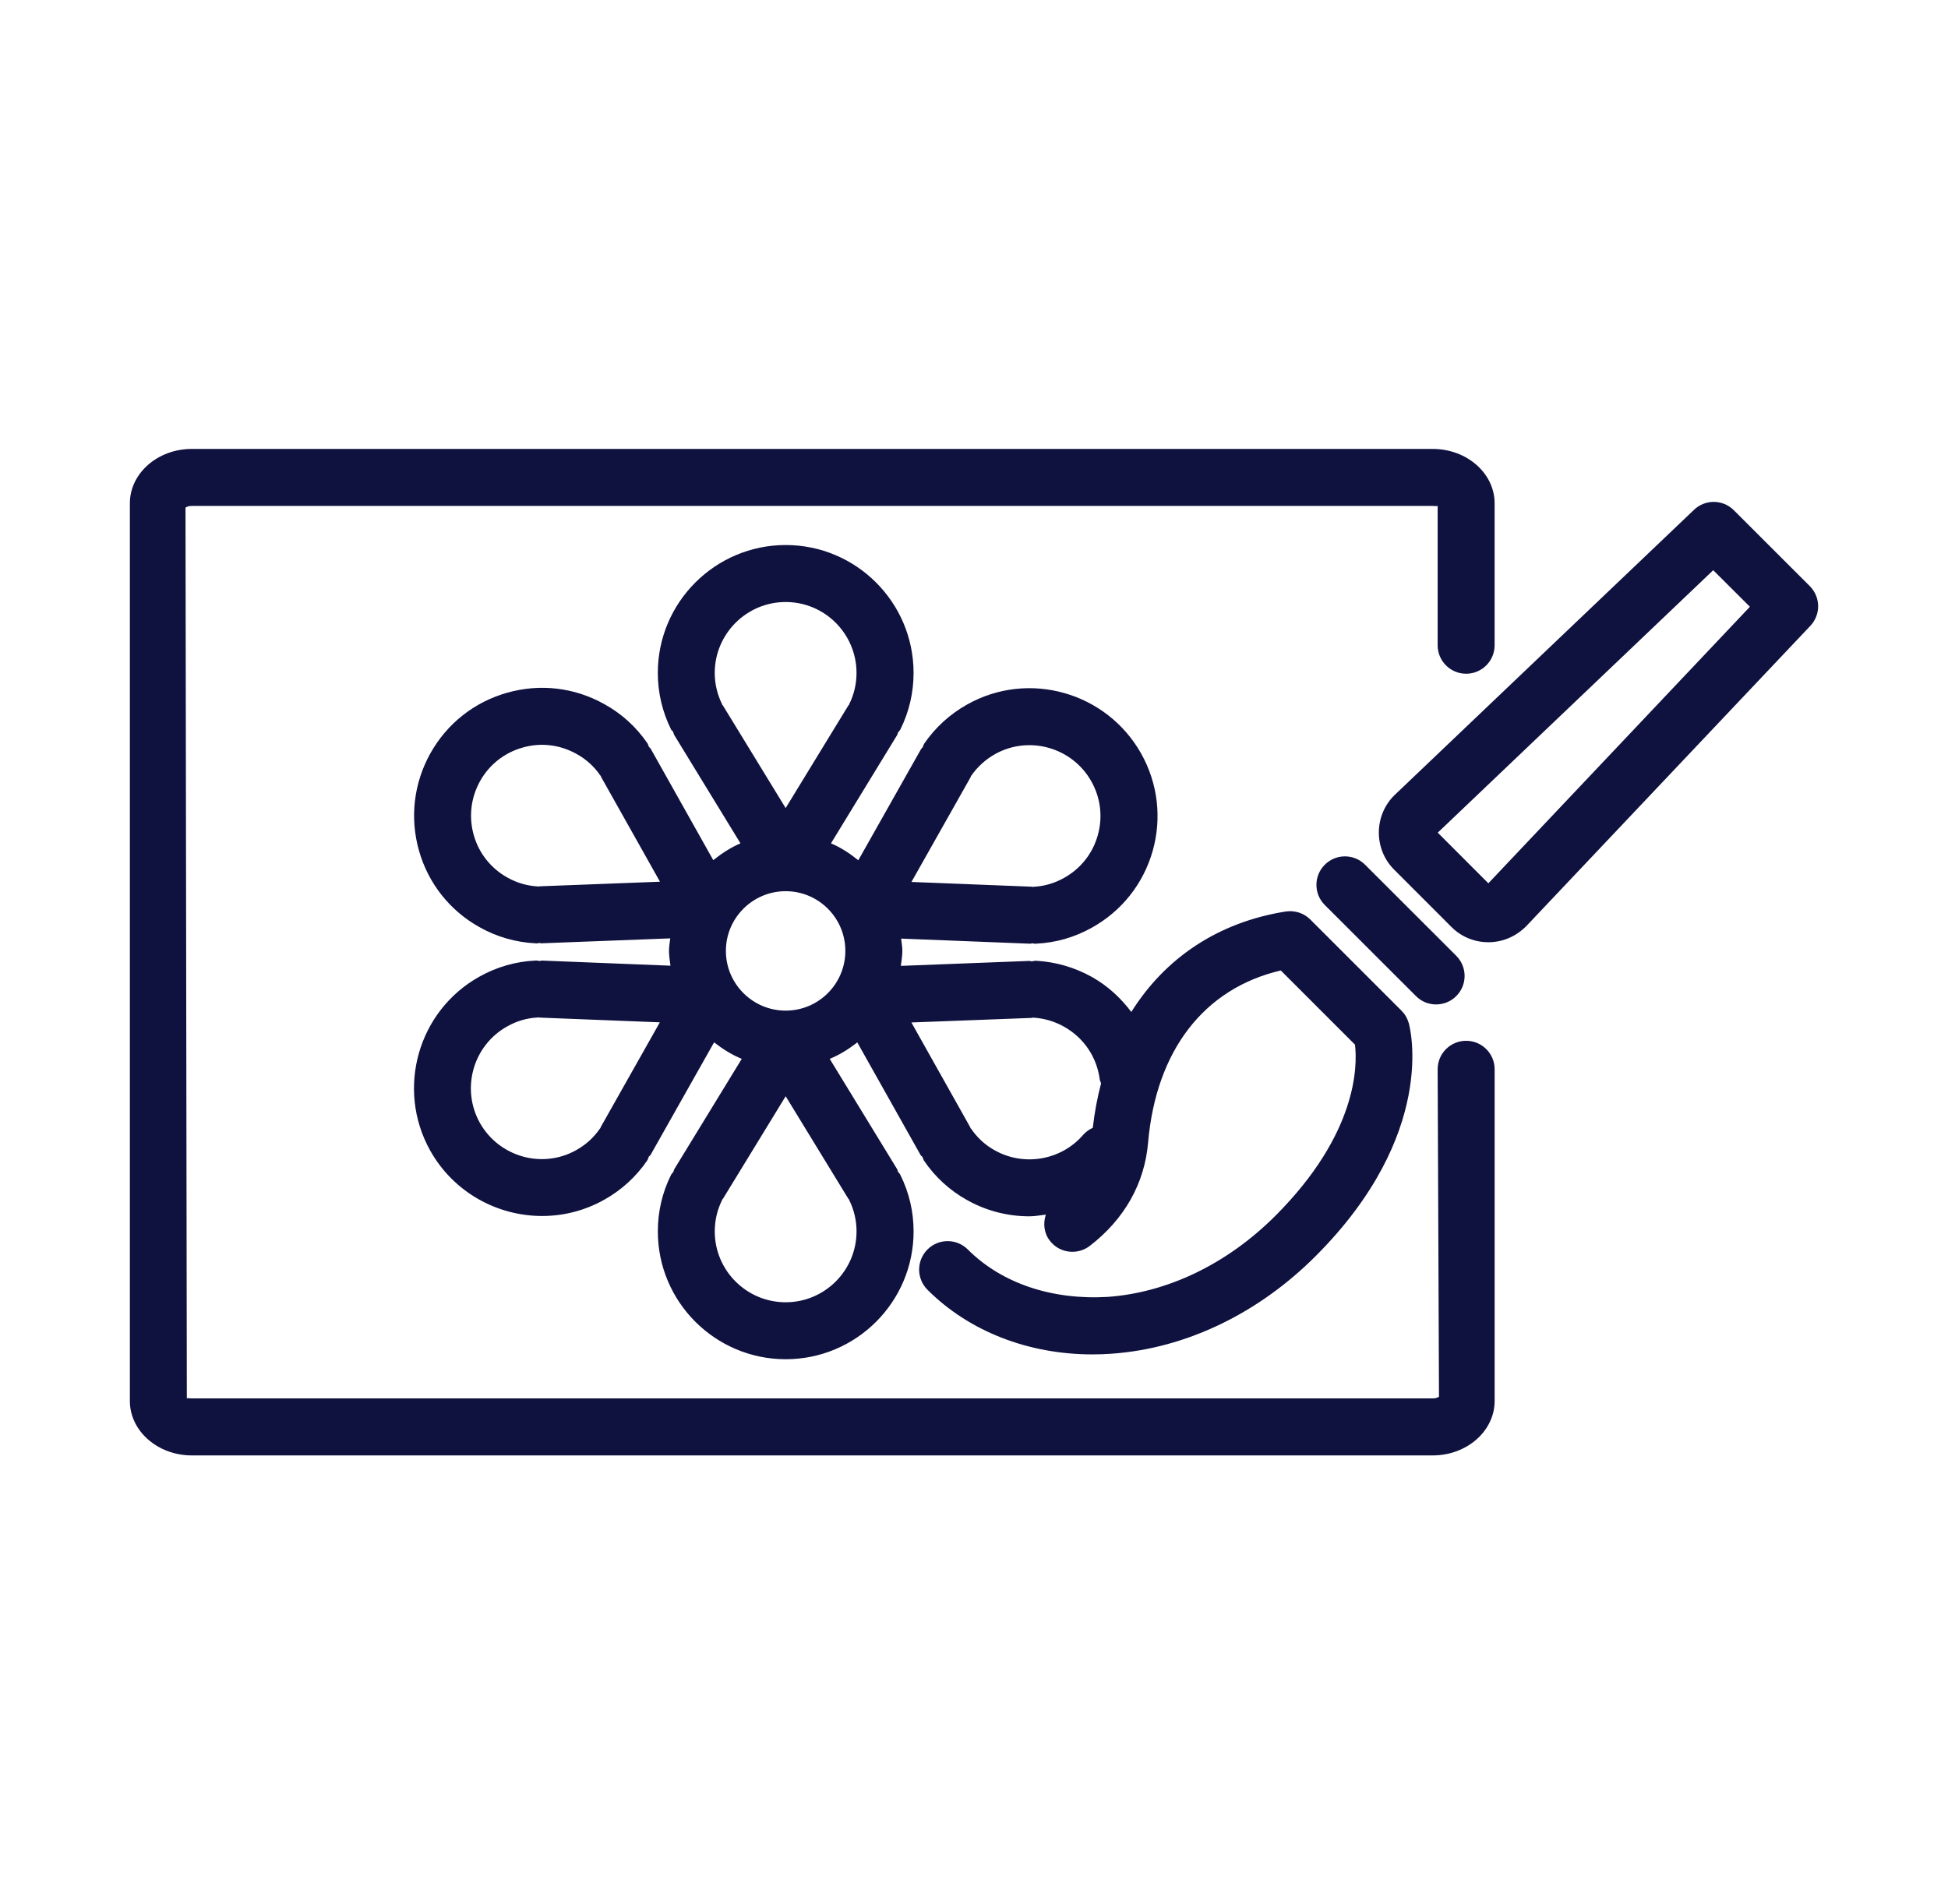
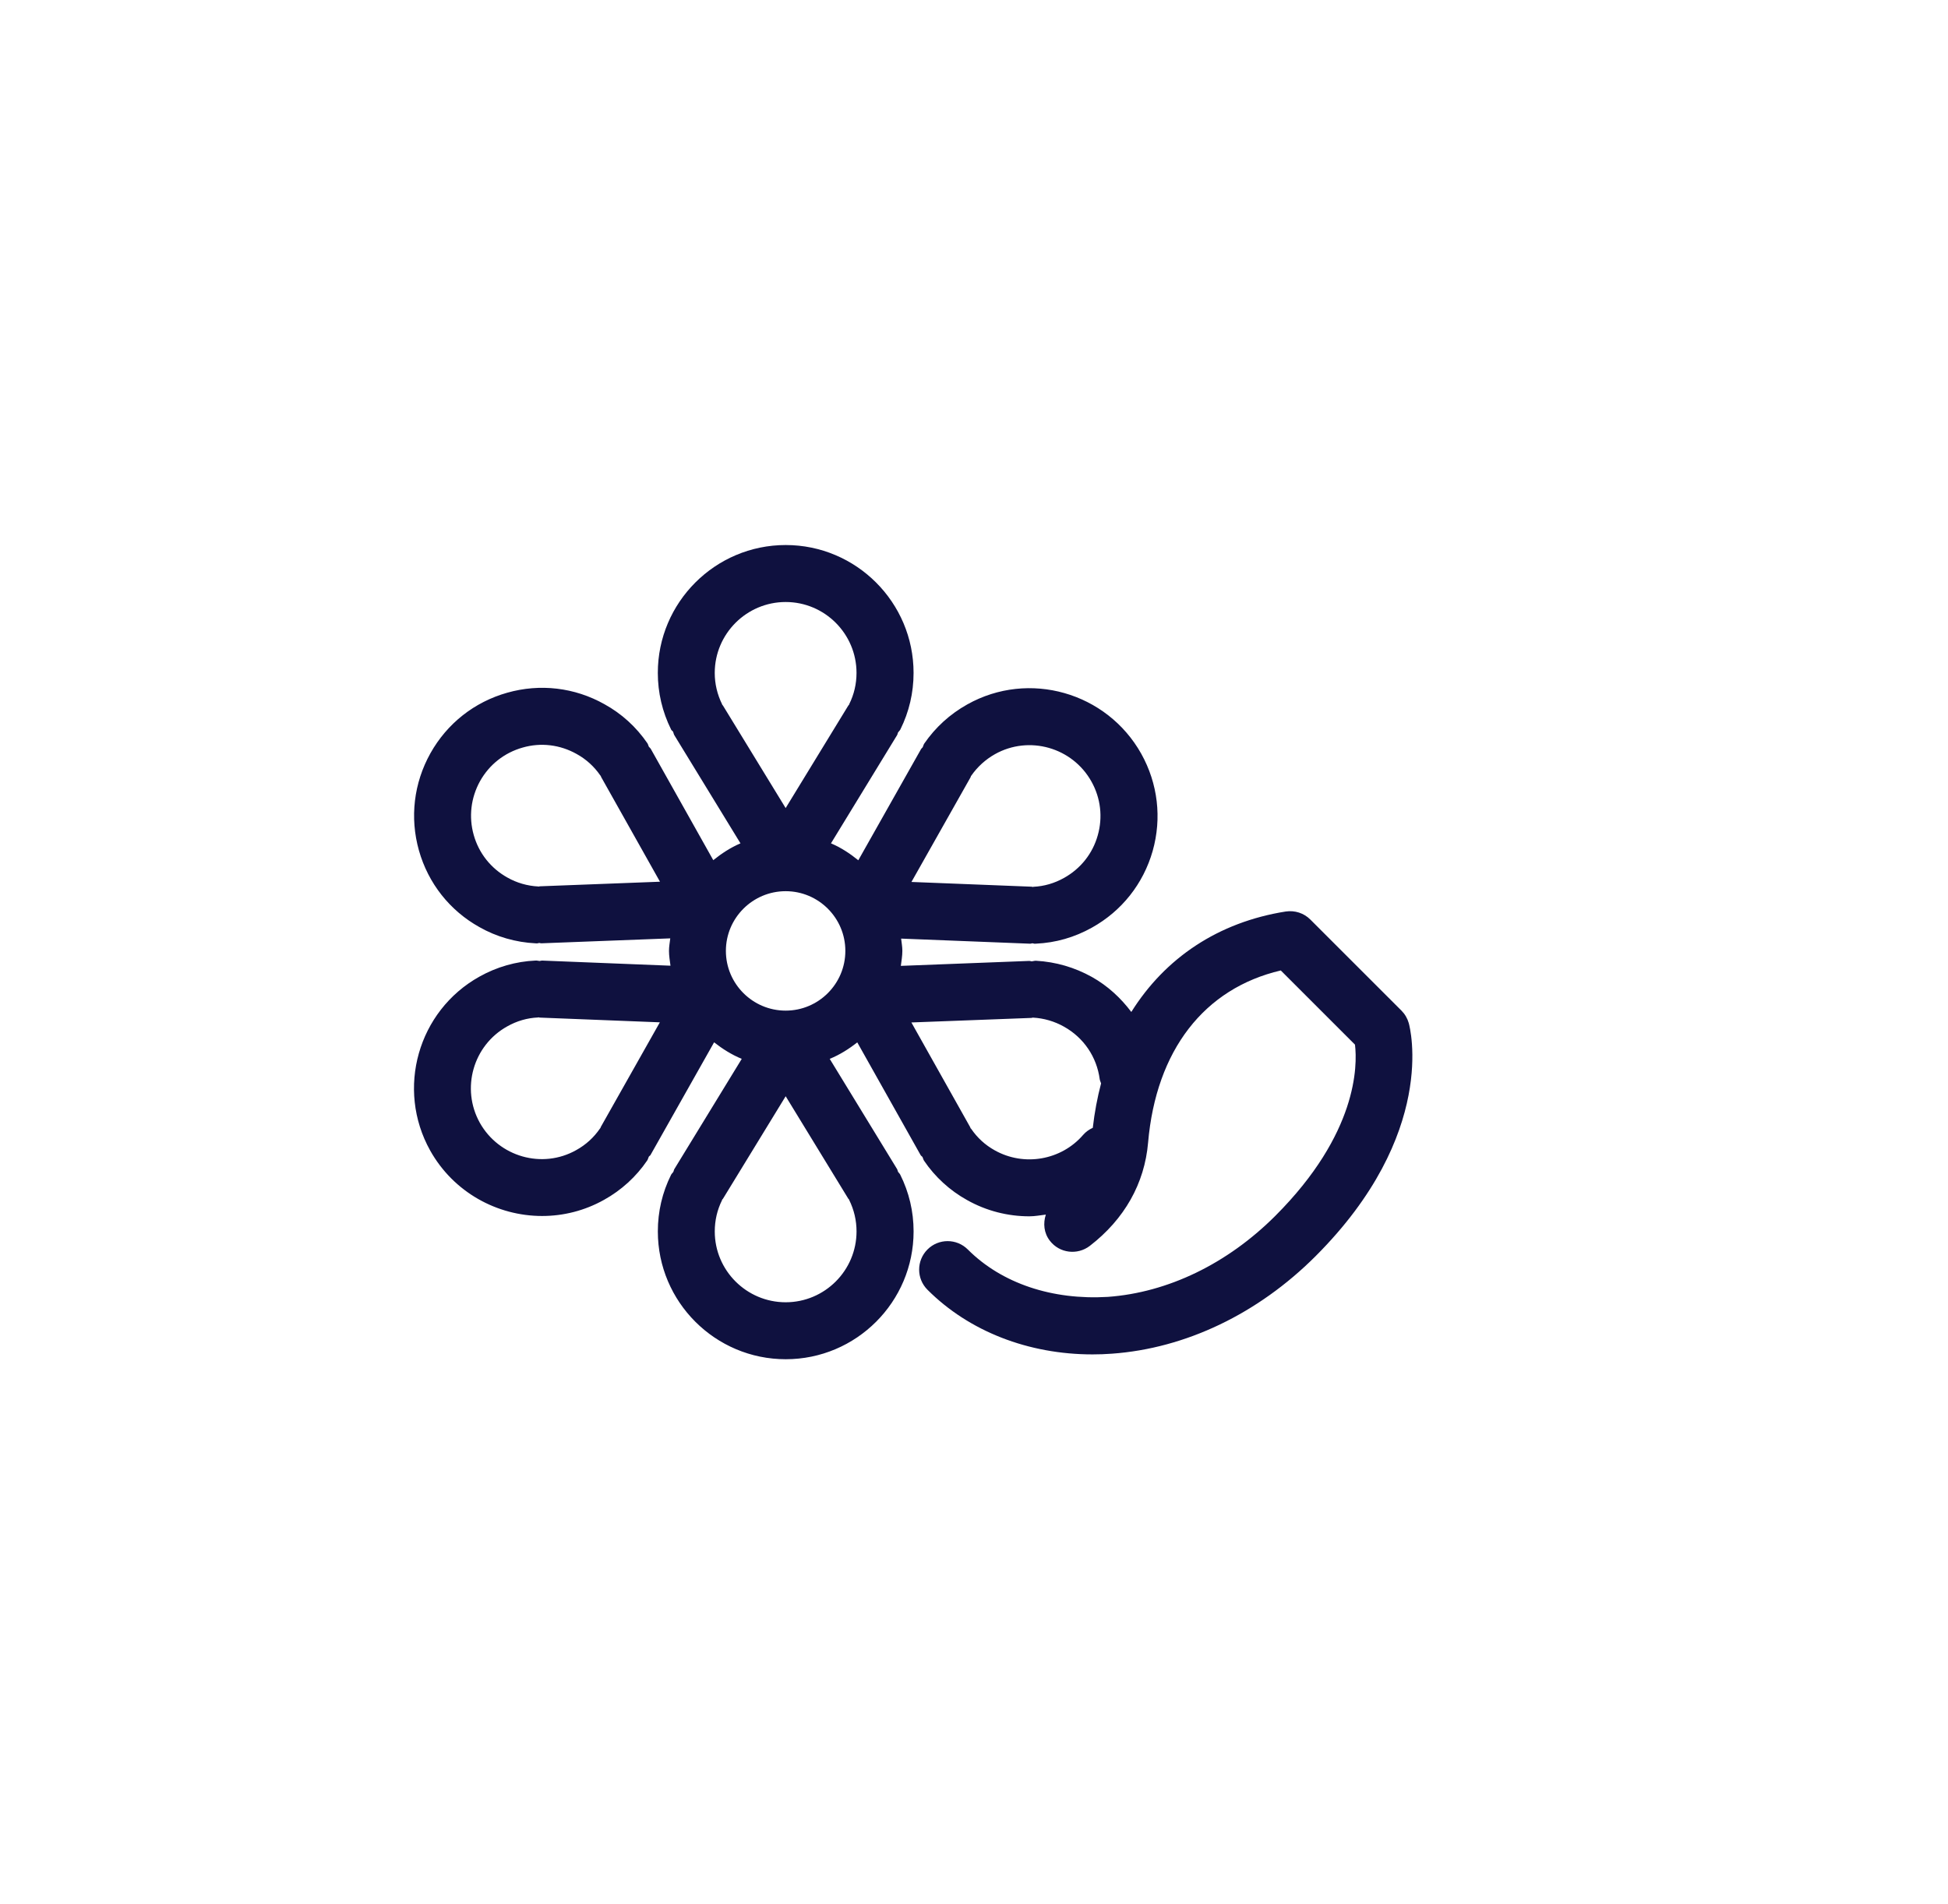
<svg xmlns="http://www.w3.org/2000/svg" width="90" height="88" viewBox="0 0 90 88" fill="none">
-   <path d="M67.737 48.095C67.009 48.095 66.421 48.684 66.421 49.411L66.483 64.542C66.465 64.557 66.368 64.621 66.193 64.621H8.861C8.743 64.621 8.658 64.591 8.632 64.629L8.57 23.459C8.587 23.442 8.687 23.378 8.861 23.378H66.192C66.315 23.378 66.395 23.403 66.421 23.37V29.817C66.421 30.545 67.01 31.133 67.737 31.133C68.464 31.133 69.053 30.544 69.053 29.817V23.257C69.053 21.872 67.77 20.745 66.192 20.745H8.861C7.284 20.745 6 21.872 6 23.257V64.739C6 66.126 7.285 67.255 8.862 67.255H66.193C67.771 67.255 69.054 66.126 69.054 64.739V49.411C69.054 48.684 68.465 48.095 67.737 48.095Z" fill="#0F113F" />
-   <path d="M83.613 27.083L80.106 23.578C79.602 23.073 78.784 23.062 78.267 23.557L64.405 36.765C63.467 37.713 63.471 39.252 64.415 40.19L67.059 42.836C67.514 43.291 68.119 43.54 68.764 43.54C69.411 43.54 70.021 43.288 70.51 42.803L83.64 28.92C84.131 28.401 84.118 27.587 83.613 27.083ZM68.764 40.817L66.426 38.477L79.153 26.349L80.847 28.039L68.764 40.817Z" fill="#0F113F" />
-   <path d="M66.349 46.415C66.686 46.415 67.023 46.287 67.281 46.029C67.795 45.515 67.795 44.682 67.281 44.168L63.068 39.959C62.554 39.444 61.721 39.444 61.207 39.959C60.692 40.473 60.692 41.306 61.207 41.82L65.419 46.029C65.675 46.287 66.012 46.415 66.349 46.415Z" fill="#0F113F" />
  <path d="M51.183 59.929C48.621 60.083 46.285 59.312 44.713 57.738C44.198 57.224 43.365 57.224 42.851 57.738C42.337 58.253 42.337 59.086 42.851 59.6C44.772 61.523 47.513 62.587 50.476 62.587C50.772 62.587 51.07 62.577 51.371 62.554C54.778 62.31 58.119 60.71 60.78 58.049C66.432 52.394 65.146 47.486 65.087 47.279C65.025 47.06 64.91 46.863 64.751 46.703L60.538 42.491C60.24 42.193 59.823 42.059 59.402 42.121C56.282 42.615 53.832 44.266 52.268 46.763C51.782 46.117 51.18 45.557 50.448 45.146C49.648 44.701 48.782 44.449 47.869 44.397C47.797 44.392 47.735 44.418 47.666 44.425C47.627 44.42 47.599 44.404 47.558 44.404L41.62 44.633C41.648 44.404 41.69 44.177 41.69 43.941C41.69 43.746 41.654 43.561 41.633 43.373L47.557 43.607C47.576 43.607 47.59 43.607 47.609 43.607C47.639 43.607 47.668 43.591 47.699 43.589C47.735 43.591 47.765 43.61 47.802 43.61C47.821 43.61 47.841 43.61 47.862 43.607C48.772 43.566 49.644 43.316 50.446 42.867C51.825 42.1 52.822 40.841 53.255 39.323C53.684 37.806 53.496 36.209 52.728 34.832C51.136 31.99 47.534 30.957 44.69 32.551C43.89 32.999 43.221 33.607 42.702 34.36C42.666 34.413 42.658 34.473 42.63 34.53C42.608 34.563 42.571 34.584 42.551 34.621L39.655 39.753C39.269 39.441 38.852 39.166 38.392 38.971L41.444 33.975C41.47 33.936 41.47 33.889 41.49 33.848C41.523 33.797 41.57 33.764 41.598 33.709C42.002 32.892 42.208 32.013 42.208 31.095C42.208 27.837 39.559 25.186 36.301 25.186C33.043 25.186 30.392 27.837 30.392 31.095C30.392 32.008 30.599 32.888 31.007 33.714C31.028 33.756 31.072 33.774 31.097 33.813C31.12 33.866 31.125 33.924 31.156 33.975L34.211 38.971C33.751 39.166 33.339 39.44 32.954 39.748L30.07 34.611C30.046 34.567 30.005 34.543 29.976 34.503C29.95 34.451 29.944 34.395 29.911 34.346C29.391 33.589 28.722 32.98 27.926 32.541C26.549 31.767 24.952 31.58 23.436 32.01C21.917 32.438 20.658 33.431 19.886 34.808C19.116 36.188 18.928 37.783 19.355 39.3C19.785 40.82 20.781 42.079 22.152 42.843C22.934 43.287 23.831 43.547 24.746 43.591C24.768 43.594 24.79 43.594 24.812 43.594C24.848 43.594 24.88 43.575 24.915 43.573C24.942 43.575 24.965 43.589 24.992 43.589C25.01 43.589 25.027 43.589 25.044 43.589L30.967 43.362C30.945 43.554 30.908 43.743 30.908 43.94C30.908 44.174 30.948 44.398 30.977 44.625L25.043 44.388C25.003 44.388 24.97 44.404 24.93 44.407C24.865 44.404 24.805 44.379 24.737 44.388C23.84 44.427 22.945 44.684 22.153 45.129C19.309 46.713 18.287 50.32 19.875 53.167C20.959 55.101 22.974 56.191 25.045 56.191C26.019 56.191 27.004 55.952 27.912 55.442C28.704 55.003 29.392 54.376 29.902 53.625C29.94 53.57 29.947 53.509 29.975 53.452C29.997 53.419 30.035 53.406 30.054 53.373L32.992 48.166C33.383 48.472 33.805 48.739 34.27 48.93L31.157 54.021C31.132 54.065 31.129 54.111 31.108 54.155C31.076 54.204 31.03 54.237 31.004 54.289C30.599 55.104 30.393 55.983 30.393 56.904C30.393 60.162 33.044 62.81 36.302 62.81C39.56 62.81 42.209 60.162 42.209 56.904C42.209 55.983 42 55.099 41.591 54.279C41.565 54.227 41.522 54.196 41.491 54.15C41.47 54.106 41.47 54.062 41.445 54.021L38.334 48.93C38.799 48.74 39.218 48.475 39.607 48.168L42.536 53.381C42.557 53.419 42.598 53.432 42.621 53.468C42.649 53.525 42.657 53.584 42.693 53.638C43.199 54.386 43.885 55.014 44.677 55.453C45.58 55.962 46.573 56.206 47.558 56.206C47.812 56.206 48.064 56.157 48.319 56.127C48.188 56.528 48.226 56.976 48.505 57.335C48.949 57.914 49.777 58.012 50.351 57.572C51.951 56.338 52.881 54.689 53.043 52.801C53.413 48.537 55.633 45.673 59.174 44.845L62.602 48.273C62.717 49.24 62.725 52.379 58.921 56.185C56.703 58.401 53.957 59.728 51.183 59.929ZM33.537 43.941C33.537 42.419 34.777 41.182 36.299 41.182C37.819 41.182 39.056 42.418 39.056 43.941C39.056 45.464 37.819 46.701 36.299 46.701C34.777 46.701 33.537 45.464 33.537 43.941ZM44.842 35.916C44.852 35.898 44.849 35.881 44.86 35.862C44.86 35.859 44.863 35.859 44.865 35.857C45.156 35.437 45.529 35.098 45.97 34.849C47.544 33.969 49.545 34.535 50.427 36.117C50.854 36.881 50.956 37.765 50.717 38.603C50.481 39.444 49.928 40.14 49.161 40.568C48.717 40.817 48.238 40.956 47.742 40.979C47.731 40.979 47.721 40.987 47.711 40.987C47.693 40.984 47.678 40.974 47.659 40.974L42.11 40.755L44.842 35.916ZM36.299 27.819C38.104 27.819 39.572 29.288 39.572 31.095C39.572 31.603 39.459 32.089 39.235 32.539C39.23 32.548 39.233 32.557 39.228 32.565C39.22 32.58 39.205 32.586 39.194 32.602L36.298 37.341L33.4 32.602C33.392 32.589 33.378 32.581 33.369 32.569C33.367 32.562 33.367 32.556 33.364 32.549C33.138 32.089 33.022 31.6 33.022 31.095C33.023 29.288 34.493 27.819 36.299 27.819ZM24.939 40.956C24.921 40.956 24.907 40.967 24.889 40.969C24.882 40.969 24.877 40.964 24.871 40.964C24.367 40.939 23.874 40.797 23.44 40.55C22.675 40.123 22.124 39.426 21.887 38.586C21.649 37.744 21.755 36.859 22.18 36.094C22.607 35.332 23.306 34.782 24.147 34.545C24.987 34.303 25.873 34.41 26.642 34.842C27.083 35.086 27.451 35.42 27.735 35.834C27.741 35.842 27.75 35.847 27.756 35.855C27.764 35.87 27.762 35.885 27.771 35.901L30.492 40.744L24.939 40.956ZM27.757 52.078C27.748 52.093 27.749 52.111 27.74 52.127C27.736 52.135 27.729 52.137 27.723 52.145C27.437 52.562 27.07 52.899 26.625 53.145C25.055 54.033 23.053 53.459 22.169 51.885C21.29 50.306 21.856 48.308 23.435 47.429C23.879 47.179 24.357 47.04 24.853 47.018C24.863 47.018 24.872 47.01 24.882 47.01C24.9 47.012 24.916 47.023 24.934 47.023L30.486 47.242L27.757 52.078ZM36.299 60.178C34.493 60.178 33.023 58.71 33.023 56.905C33.023 56.396 33.136 55.91 33.358 55.463C33.363 55.452 33.362 55.442 33.366 55.432C33.376 55.419 33.392 55.411 33.401 55.396L36.299 50.657L39.195 55.396C39.203 55.41 39.218 55.415 39.226 55.427C39.231 55.435 39.229 55.445 39.234 55.452C39.458 55.907 39.573 56.396 39.573 56.905C39.572 58.71 38.104 60.178 36.299 60.178ZM45.96 53.158C45.515 52.911 45.15 52.574 44.869 52.162C44.862 52.149 44.848 52.144 44.839 52.135C44.834 52.119 44.834 52.104 44.826 52.091L42.107 47.248L47.659 47.038C47.68 47.038 47.695 47.024 47.716 47.024H47.719C48.231 47.052 48.717 47.194 49.161 47.444C50.069 47.953 50.671 48.838 50.809 49.874C50.82 49.943 50.853 50 50.871 50.064C50.699 50.717 50.57 51.401 50.488 52.116C50.321 52.193 50.167 52.299 50.041 52.445C49.03 53.615 47.315 53.916 45.96 53.158Z" fill="#0F113F" />
</svg>